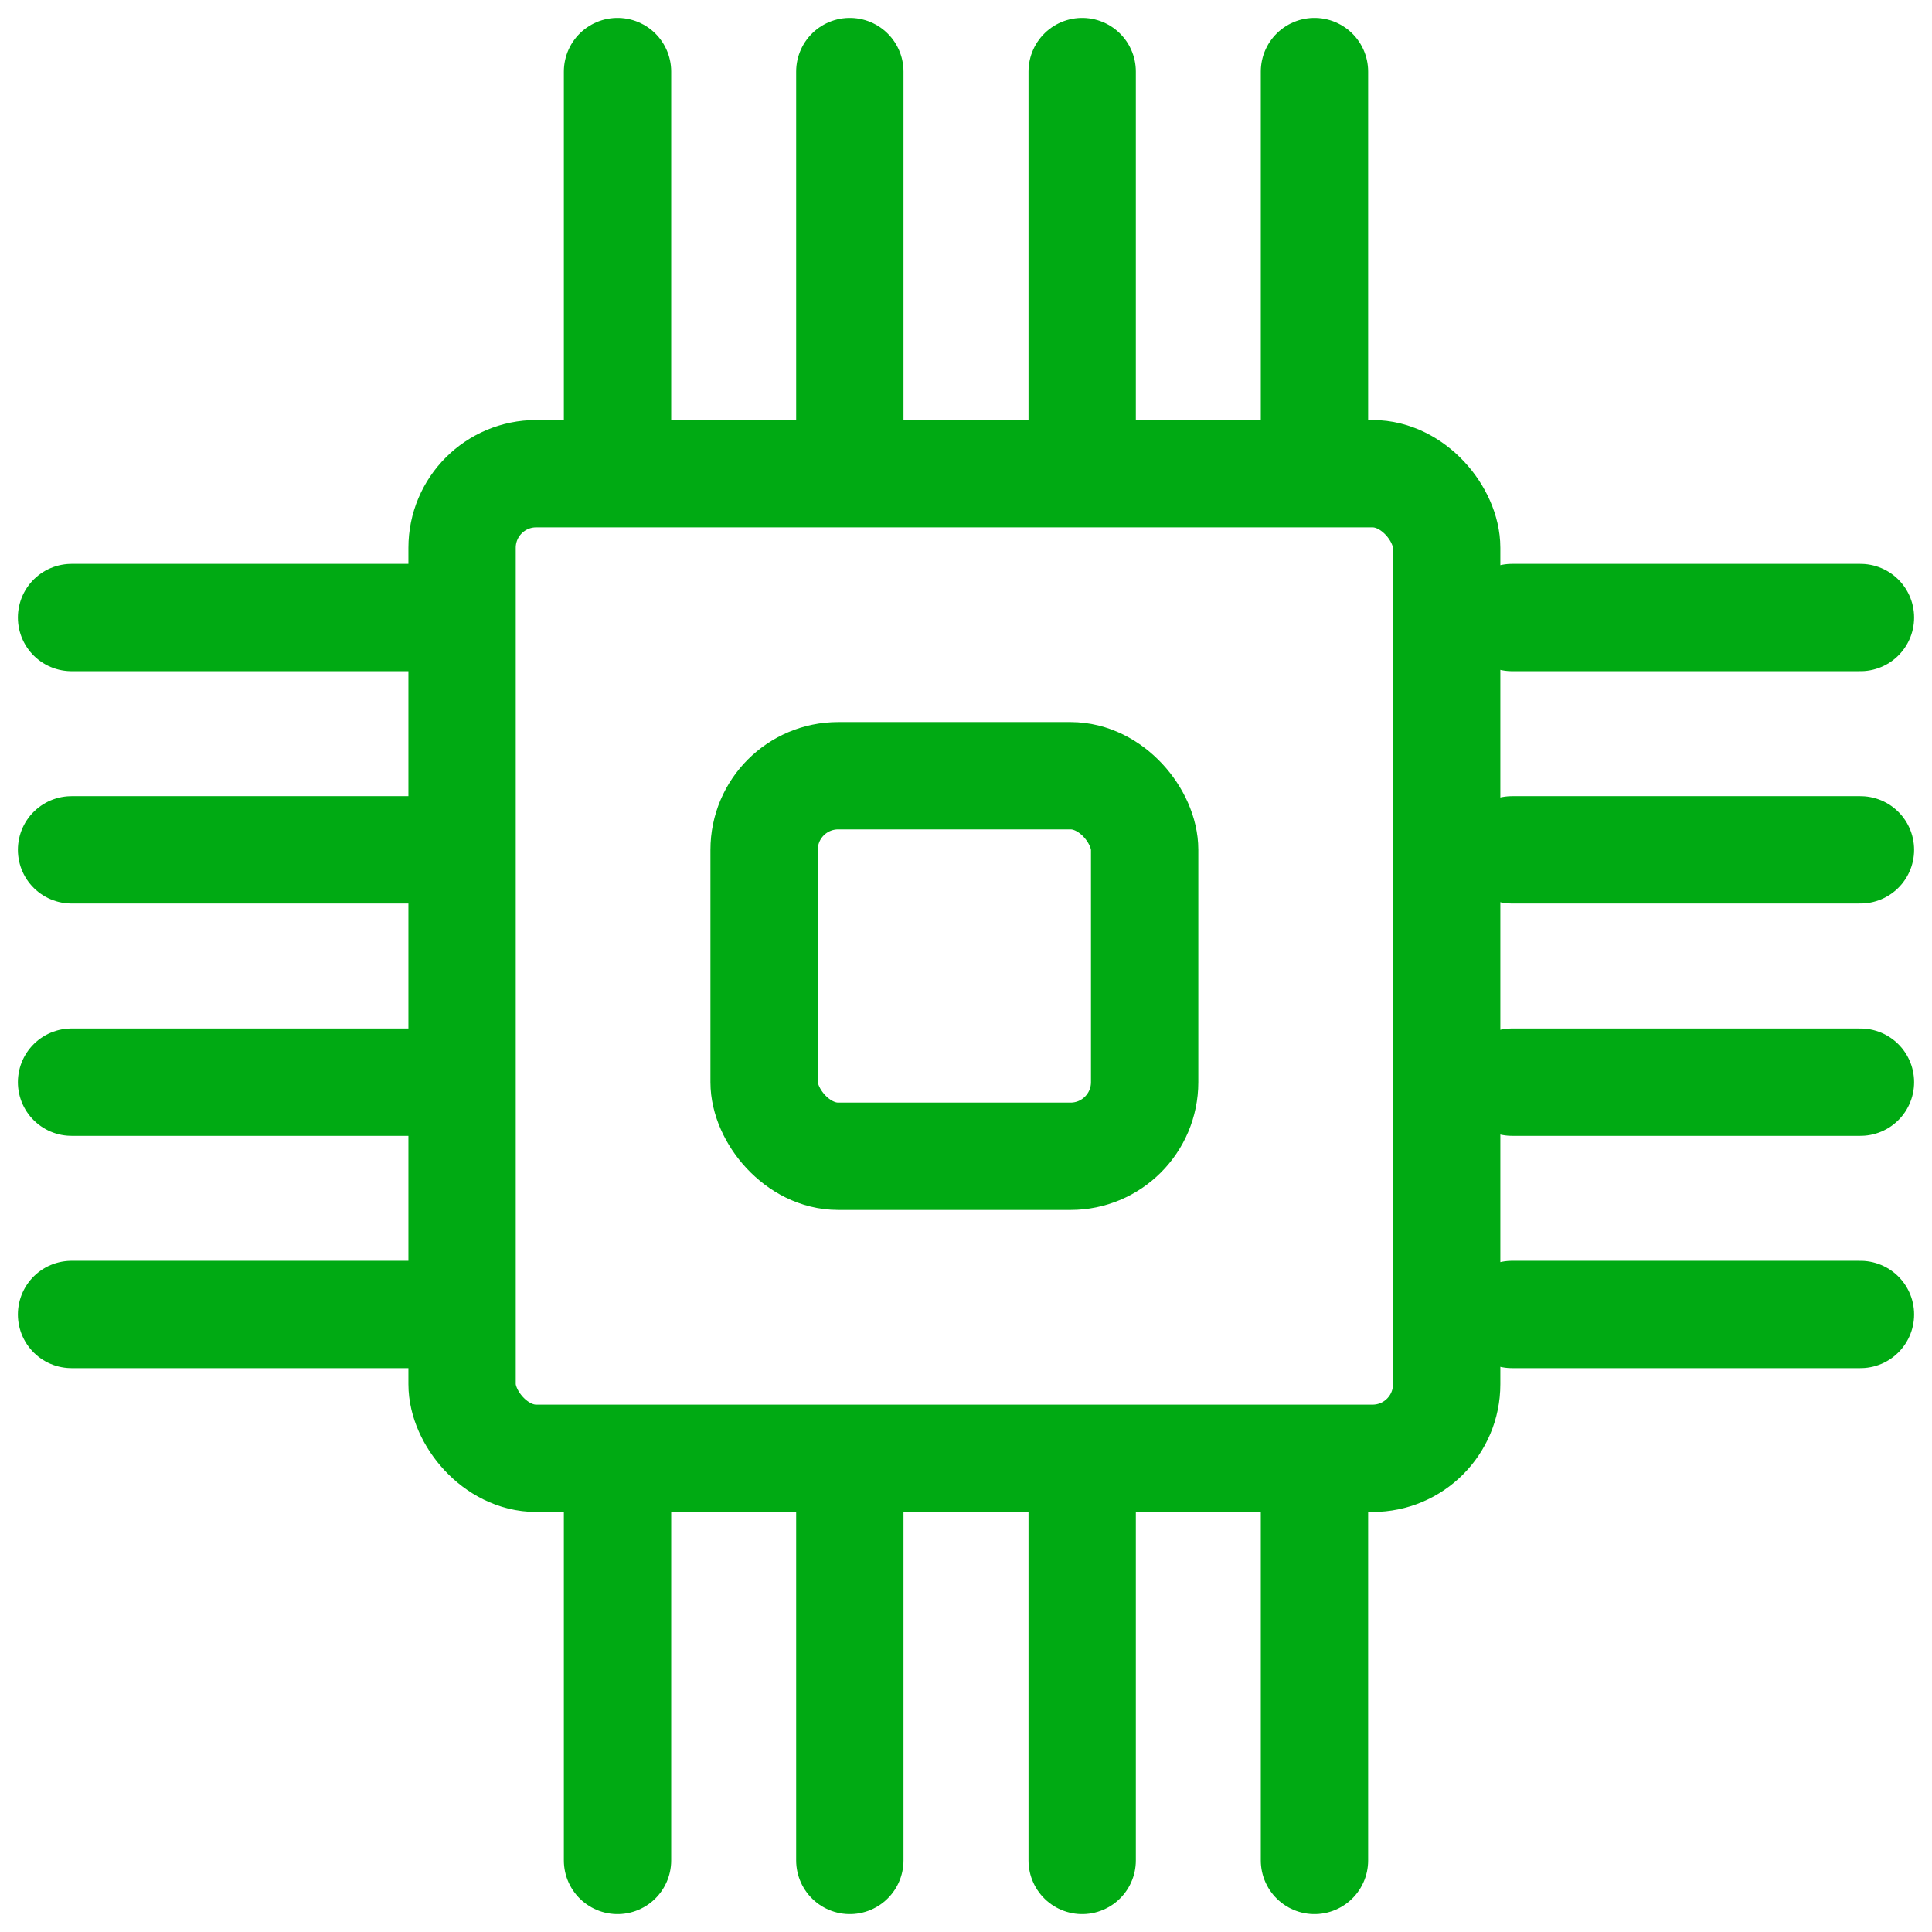
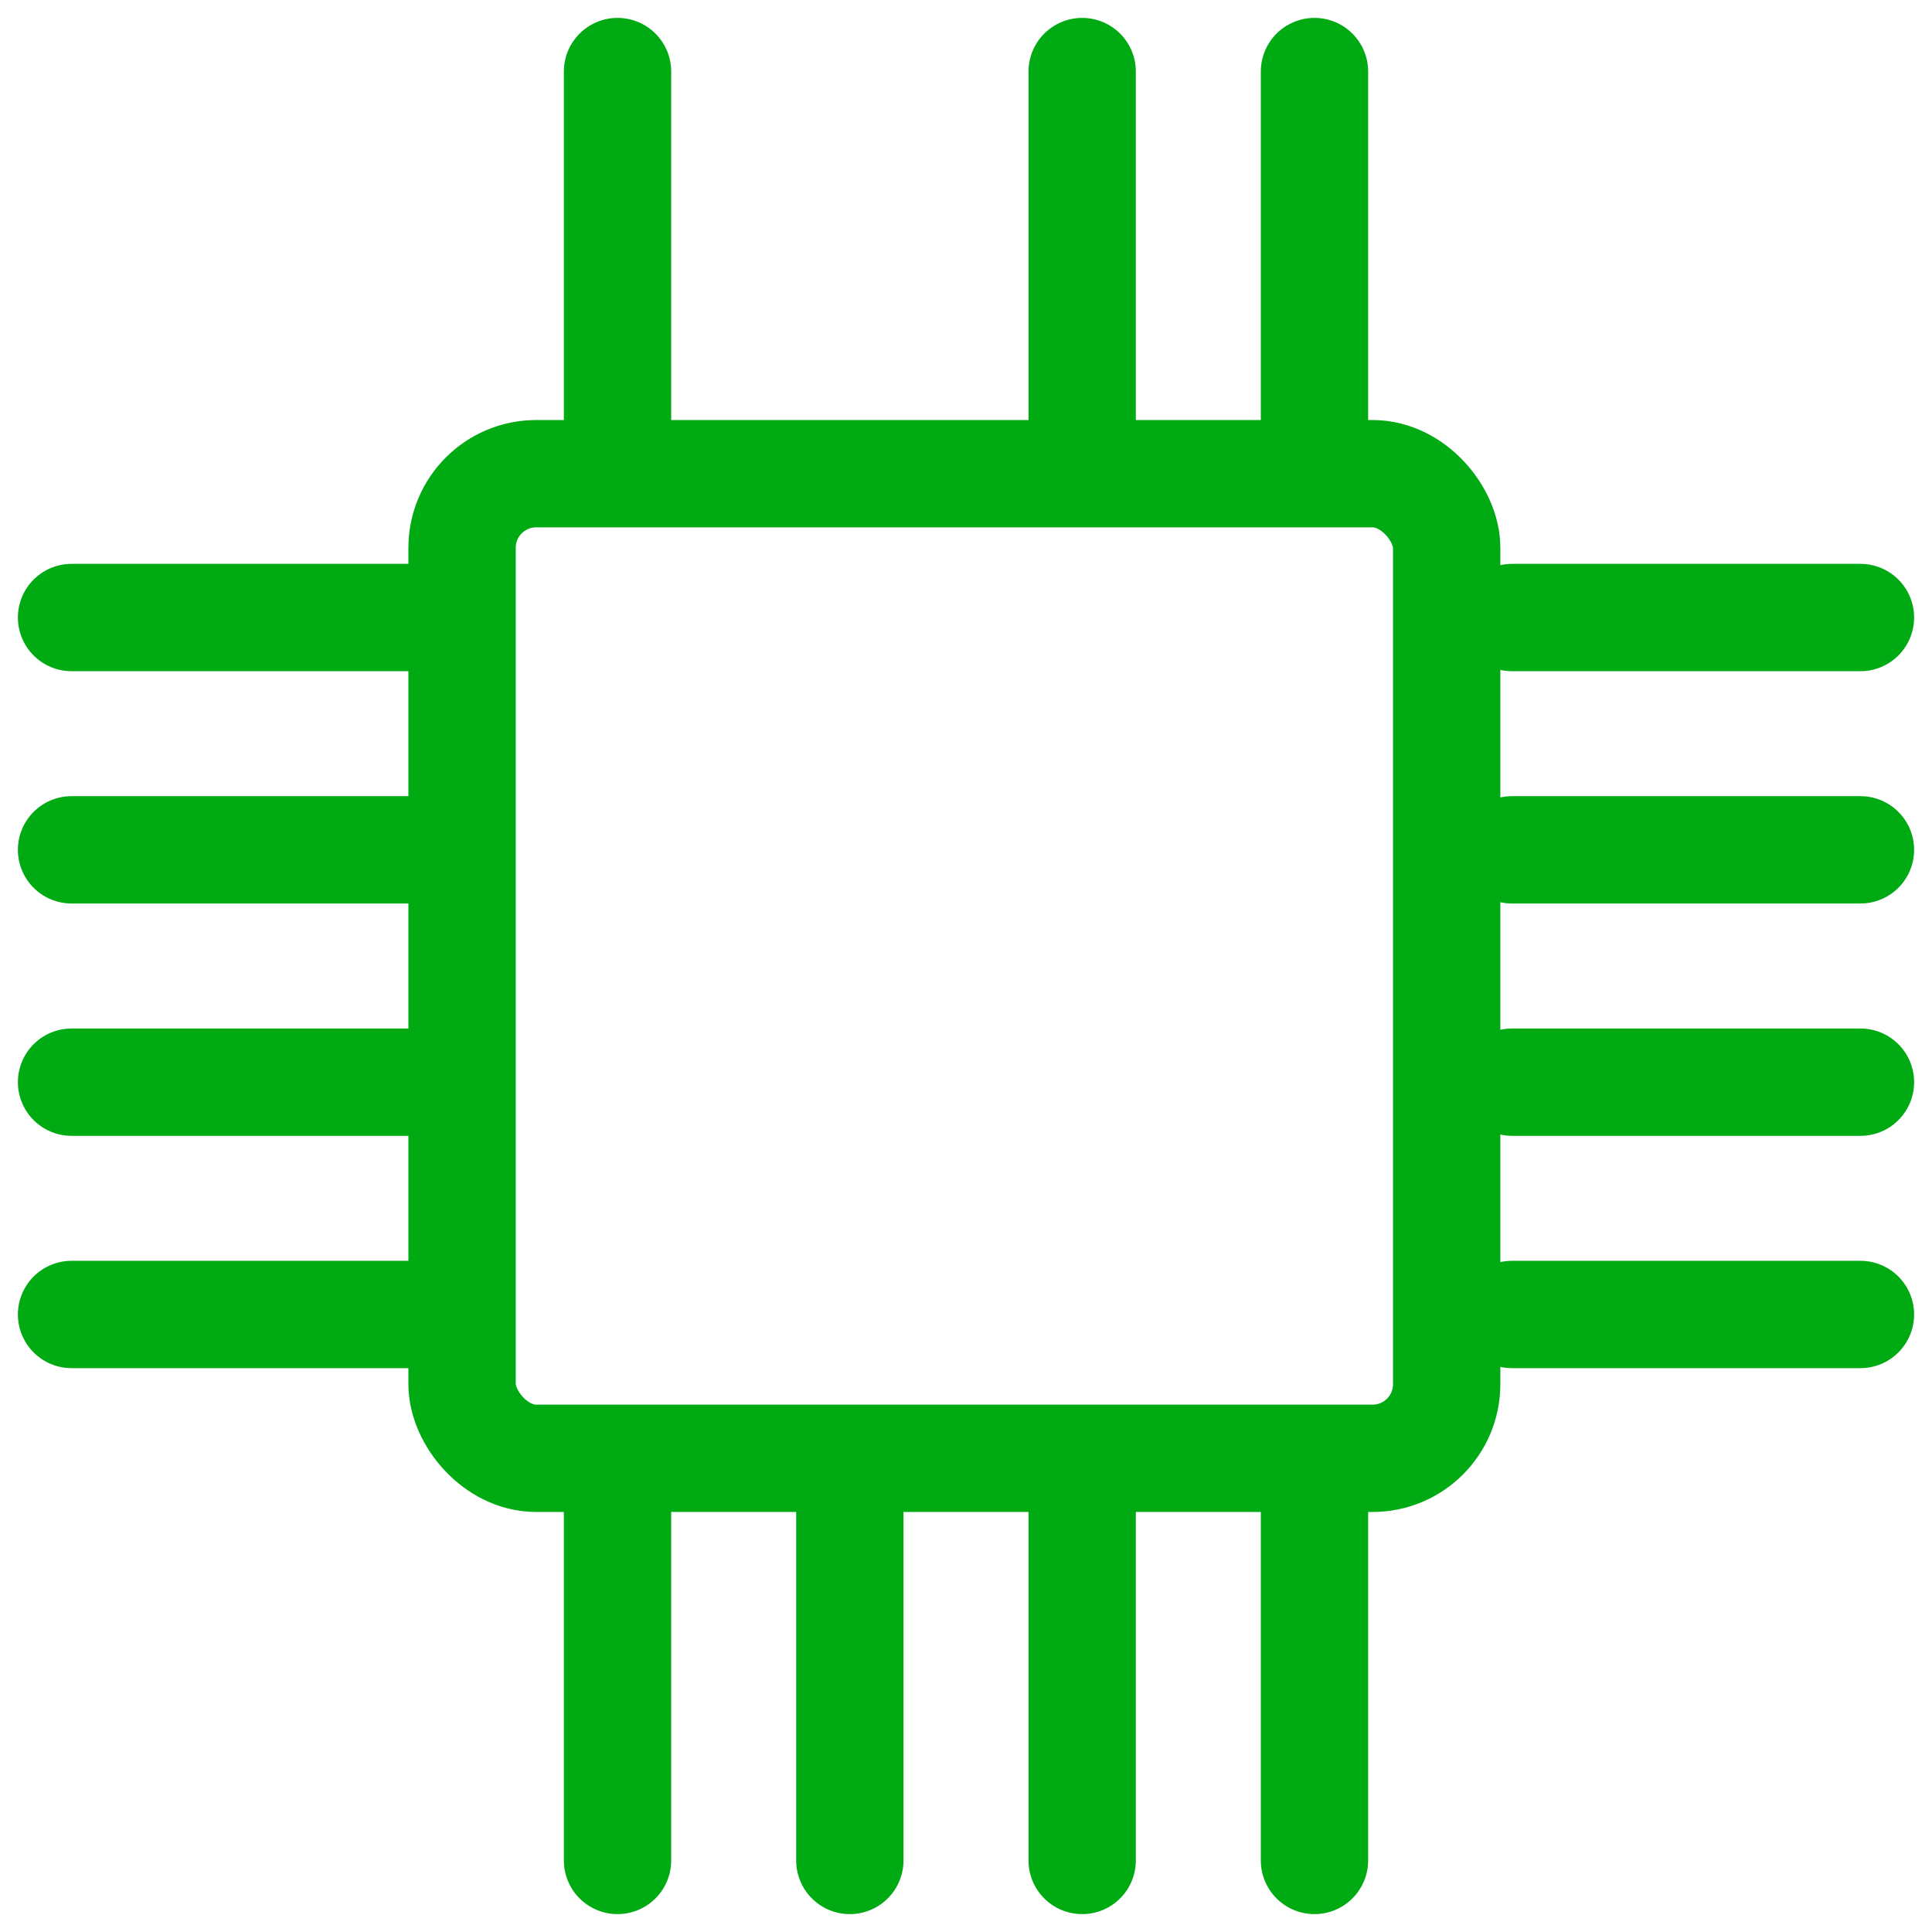
<svg xmlns="http://www.w3.org/2000/svg" width="54" height="54" fill="none" viewBox="0 0 54 54">
  <rect width="27.52" height="27.52" x="12.915" y="13.24" stroke="#00AA13" stroke-width="3" rx="2.071" />
-   <rect width="10.636" height="10.636" x="21.357" y="21.682" stroke="#00AA13" stroke-width="3" rx="2.071" />
-   <path stroke="#00AA13" stroke-linecap="round" stroke-width="3" d="M17.26 11.74V2M23.753 11.74V2M30.247 11.74V2M36.74 11.74V2M11.74 36.74H2M11.74 30.247H2M11.74 23.753H2M11.74 17.26H2M17.26 52v-9.74M52 36.74h-9.74M23.753 52v-9.74M52 30.247h-9.74M30.247 52v-9.74M52 23.753h-9.74M36.74 52v-9.74M52 17.26h-9.74" />
+   <path stroke="#00AA13" stroke-linecap="round" stroke-width="3" d="M17.26 11.74V2V2M30.247 11.74V2M36.74 11.74V2M11.74 36.74H2M11.74 30.247H2M11.74 23.753H2M11.74 17.26H2M17.26 52v-9.74M52 36.74h-9.74M23.753 52v-9.74M52 30.247h-9.74M30.247 52v-9.74M52 23.753h-9.74M36.74 52v-9.74M52 17.26h-9.74" />
</svg>